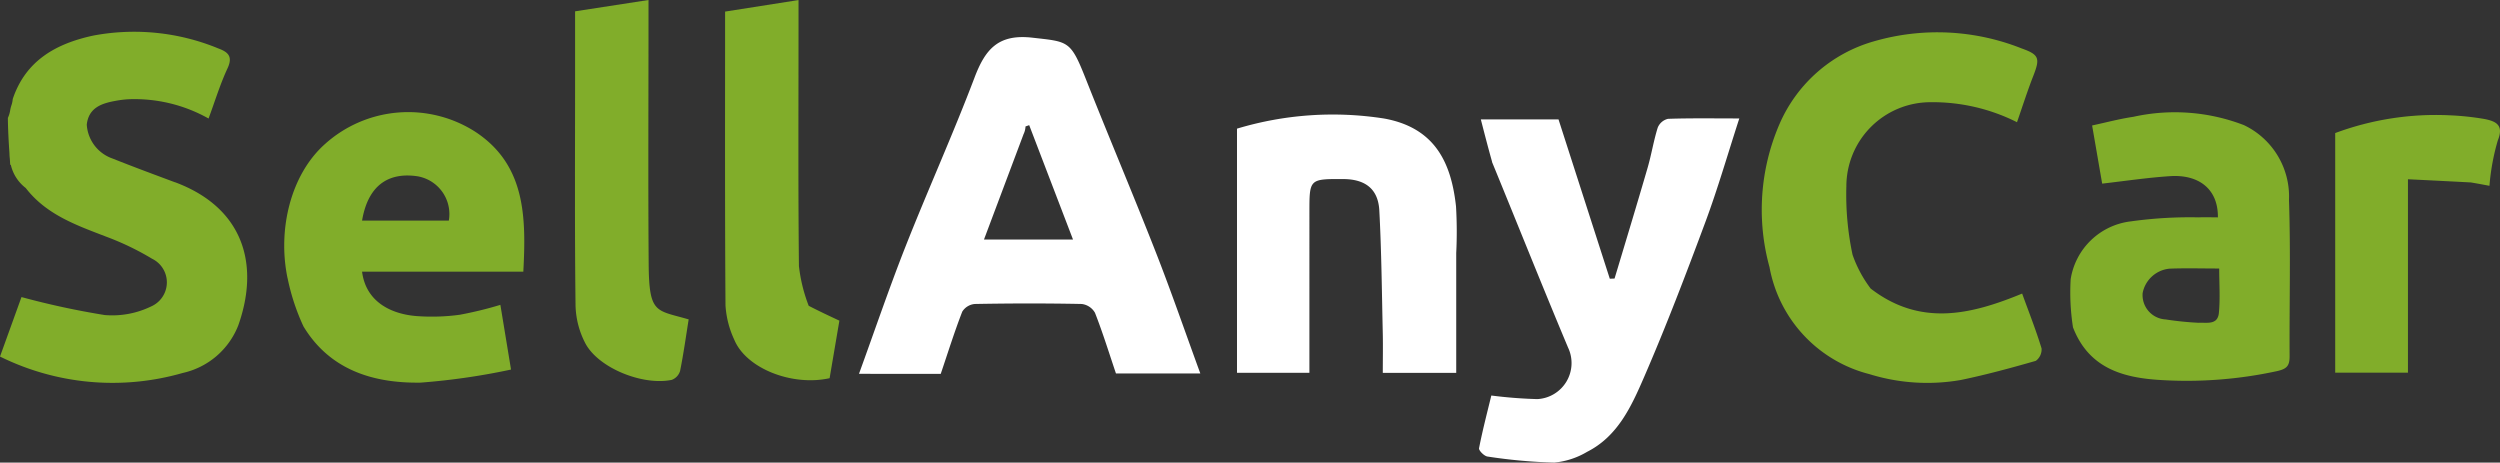
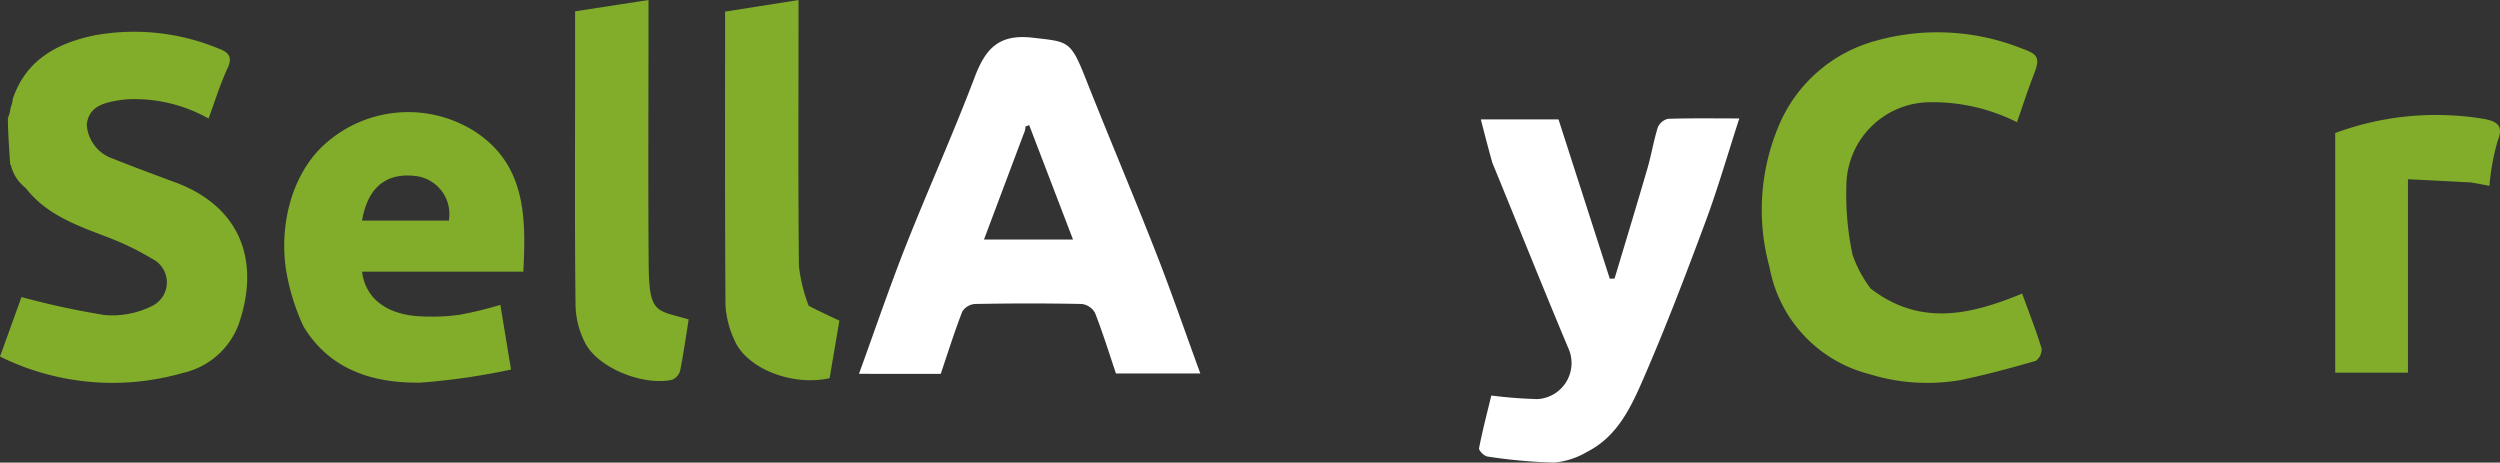
<svg xmlns="http://www.w3.org/2000/svg" id="Group_65779" data-name="Group 65779" width="157.692" height="29.178" viewBox="0 0 157.692 29.178">
  <rect x="0" y="0" width="157.692" height="29.178" fill="#333333" stroke="none" />
  <defs>
    <clipPath id="clip-path">
      <rect id="Rectangle_30736" data-name="Rectangle 30736" width="157.692" height="29.178" fill="none" />
    </clipPath>
  </defs>
  <g id="Group_65778" data-name="Group 65778" clip-path="url(#clip-path)">
    <path id="Path_274879" data-name="Path 274879" d="M269.78,32.858h-.716c.988-2.718,1.9-5.4,2.935-8.03,1.409-3.567,2.991-7.067,4.351-10.651.677-1.786,1.49-2.768,3.647-2.522,2.3.262,2.41.168,3.38,2.618,1.447,3.655,2.983,7.275,4.417,10.934.985,2.514,1.863,5.069,2.8,7.629h-5.321c-.435-1.287-.833-2.577-1.324-3.83a1.115,1.115,0,0,0-.836-.554c-2.245-.046-4.493-.042-6.739,0a1.038,1.038,0,0,0-.795.482c-.49,1.262-.895,2.557-1.358,3.926h-4.44m9.654-15.091-2.487,6.619h5.617L279.8,17.172l-.232.083a1.231,1.231,0,0,1-.136.512" transform="translate(-214.882 -9.278)" fill="#fff" />
    <path id="Path_274880" data-name="Path 274880" d="M558.732,26.23c3.147,2.433,6.351,1.655,9.569.328.429,1.181.872,2.3,1.225,3.456a.889.889,0,0,1-.363.787c-1.565.45-3.141.879-4.735,1.208a12.312,12.312,0,0,1-5.763-.371,8.545,8.545,0,0,1-6.3-6.752,13.628,13.628,0,0,1,.629-9.017,9.243,9.243,0,0,1,5.974-5.227,14.383,14.383,0,0,1,9.3.452c1.109.395,1.175.617.733,1.745-.369.942-.675,1.909-1.024,2.91a11.821,11.821,0,0,0-5.485-1.262,5.307,5.307,0,0,0-5.278,5.3,18.161,18.161,0,0,0,.391,4.325,7.751,7.751,0,0,0,1.133,2.118" transform="translate(-440.751 -8.04)" fill="#81ad2a" />
    <path id="Path_274881" data-name="Path 274881" d="M464.112,39.811c-.258-.916-.475-1.759-.711-2.678h4.9l3.235,10.05.3-.011c.7-2.327,1.406-4.651,2.084-6.983.244-.839.379-1.709.641-2.541a.926.926,0,0,1,.644-.55c1.437-.05,2.877-.025,4.5-.025-.732,2.255-1.355,4.423-2.138,6.53-1.224,3.293-2.478,6.58-3.875,9.8-.792,1.826-1.65,3.72-3.589,4.7a4.969,4.969,0,0,1-2.075.678,33.487,33.487,0,0,1-4.206-.382c-.207-.026-.561-.383-.534-.525.229-1.167.532-2.32.775-3.324a28.706,28.706,0,0,0,2.9.226,2.276,2.276,0,0,0,1.941-3.248c-1.623-3.865-3.174-7.76-4.8-11.716" transform="translate(-369.995 -29.602)" fill="#fff" />
    <path id="Path_274882" data-name="Path 274882" d="M89.238,45.578c-.644-3.078.2-6.553,2.367-8.474a7.846,7.846,0,0,1,9.432-.794c3.223,2.086,3.252,5.409,3.072,8.849H93.937c.25,1.975,1.934,2.693,3.462,2.805a13.044,13.044,0,0,0,2.7-.085,23.926,23.926,0,0,0,2.562-.625l.672,4.081a42.658,42.658,0,0,1-5.7.825c-2.98.047-5.729-.794-7.392-3.546a13.652,13.652,0,0,1-1-3.036m5.987-3.639H99.41a2.419,2.419,0,0,0-1.966-2.793c-1.623-.246-3.092.349-3.507,2.793Z" transform="translate(-71.099 -28.025)" fill="#81ad2a" />
-     <path id="Path_274883" data-name="Path 274883" d="M648.552,48.808a14.27,14.27,0,0,1-.144-3.033,4.357,4.357,0,0,1,3.8-3.641,26.836,26.836,0,0,1,4.286-.252c.4-.018.8,0,1.2,0,.02-1.825-1.246-2.716-3.012-2.6-1.4.091-2.8.3-4.288.472l-.634-3.669c.845-.18,1.717-.416,2.6-.546a12.108,12.108,0,0,1,6.982.527,4.988,4.988,0,0,1,2.836,4.727c.111,3.281.02,6.569.039,9.854,0,.614-.182.8-.828.94a26.825,26.825,0,0,1-7.419.547c-2.309-.149-4.437-.765-5.419-3.322m7.887-.28c.525-.037,1.241.176,1.318-.624.088-.913.02-1.84.02-2.8-1.133,0-2.136-.032-3.137.01a1.911,1.911,0,0,0-1.692,1.536A1.538,1.538,0,0,0,654.4,48.32a19.735,19.735,0,0,0,2.036.209" transform="translate(-517.796 -28.171)" fill="#81ad2a" />
-     <path id="Path_274884" data-name="Path 274884" d="M401.291,44.529v7.593h-4.632c0-.8.016-1.629,0-2.454-.059-2.6-.081-5.2-.219-7.79-.072-1.36-.888-1.976-2.274-1.982-2.136-.009-2.136-.009-2.136,2.1V52.116h-4.567v-15.4a20.946,20.946,0,0,1,9.28-.639c3.27.59,4.238,2.868,4.534,5.531a27.327,27.327,0,0,1,.016,2.916" transform="translate(-309.437 -28.601)" fill="#fff" />
    <path id="Path_274885" data-name="Path 274885" d="M232.4,19.3c.656.339,1.259.621,1.933.936l-.617,3.629c-2.357.525-5.258-.607-6.012-2.423a5.989,5.989,0,0,1-.555-2.166c-.043-6.163-.025-12.327-.025-18.535l4.631-.728v2c0,4.926-.027,9.853.026,14.779a10.071,10.071,0,0,0,.618,2.51" transform="translate(-181.387 -0.01)" fill="#81ad2a" />
    <path id="Path_274886" data-name="Path 274886" d="M180.11,4.651V.714L184.741,0V1.141c0,5.166-.029,10.332.01,15.5.024,3.186.454,2.9,2.523,3.506-.173,1.078-.323,2.171-.541,3.25a.863.863,0,0,1-.527.564c-1.817.377-4.6-.734-5.44-2.288a5.42,5.42,0,0,1-.628-2.428c-.057-4.83-.028-9.661-.028-14.592" transform="translate(-143.835)" fill="#81ad2a" />
    <path id="Path_274887" data-name="Path 274887" d="M740.015,40.214c-1.354-.071-2.619-.136-3.958-.2v12.2h-4.589V37.1a18.215,18.215,0,0,1,7.172-1.122,17.257,17.257,0,0,1,2.265.239c.677.139,1.223.362.818,1.353a14.169,14.169,0,0,0-.525,2.857c-.365-.069-.73-.138-1.184-.214" transform="translate(-584.171 -28.707)" fill="#81ad2a" />
    <path id="Path_274888" data-name="Path 274888" d="M11.046,19.382C9.727,18.89,8.4,18.4,7.1,17.881a2.422,2.422,0,0,1-1.627-2.138c.12-1.066.928-1.34,1.81-1.5a6.637,6.637,0,0,1,.785-.1,9.524,9.524,0,0,1,5.088,1.214c.409-1.109.733-2.174,1.2-3.175.35-.757.013-1.026-.6-1.252a13.925,13.925,0,0,0-7.871-.805c-2.327.5-4.26,1.559-5.081,4a1.629,1.629,0,0,1-.08.39,1.963,1.963,0,0,0-.088.365,1.881,1.881,0,0,1-.14.441c.009.741.048,1.465.1,2.222a3.176,3.176,0,0,0,.023.345l.025.389H.682a2.563,2.563,0,0,0,.941,1.463c1.3,1.682,3.187,2.343,5.059,3.063a17.37,17.37,0,0,1,2.913,1.4,1.657,1.657,0,0,1-.047,3,5.629,5.629,0,0,1-2.938.551,50.914,50.914,0,0,1-5.255-1.135L0,30.371a16.011,16.011,0,0,0,11.524,1.036,4.9,4.9,0,0,0,3.505-3c1.361-3.83.341-7.416-3.984-9.03" transform="translate(0 -7.881)" fill="#81ad2a" />
  </g>
</svg>